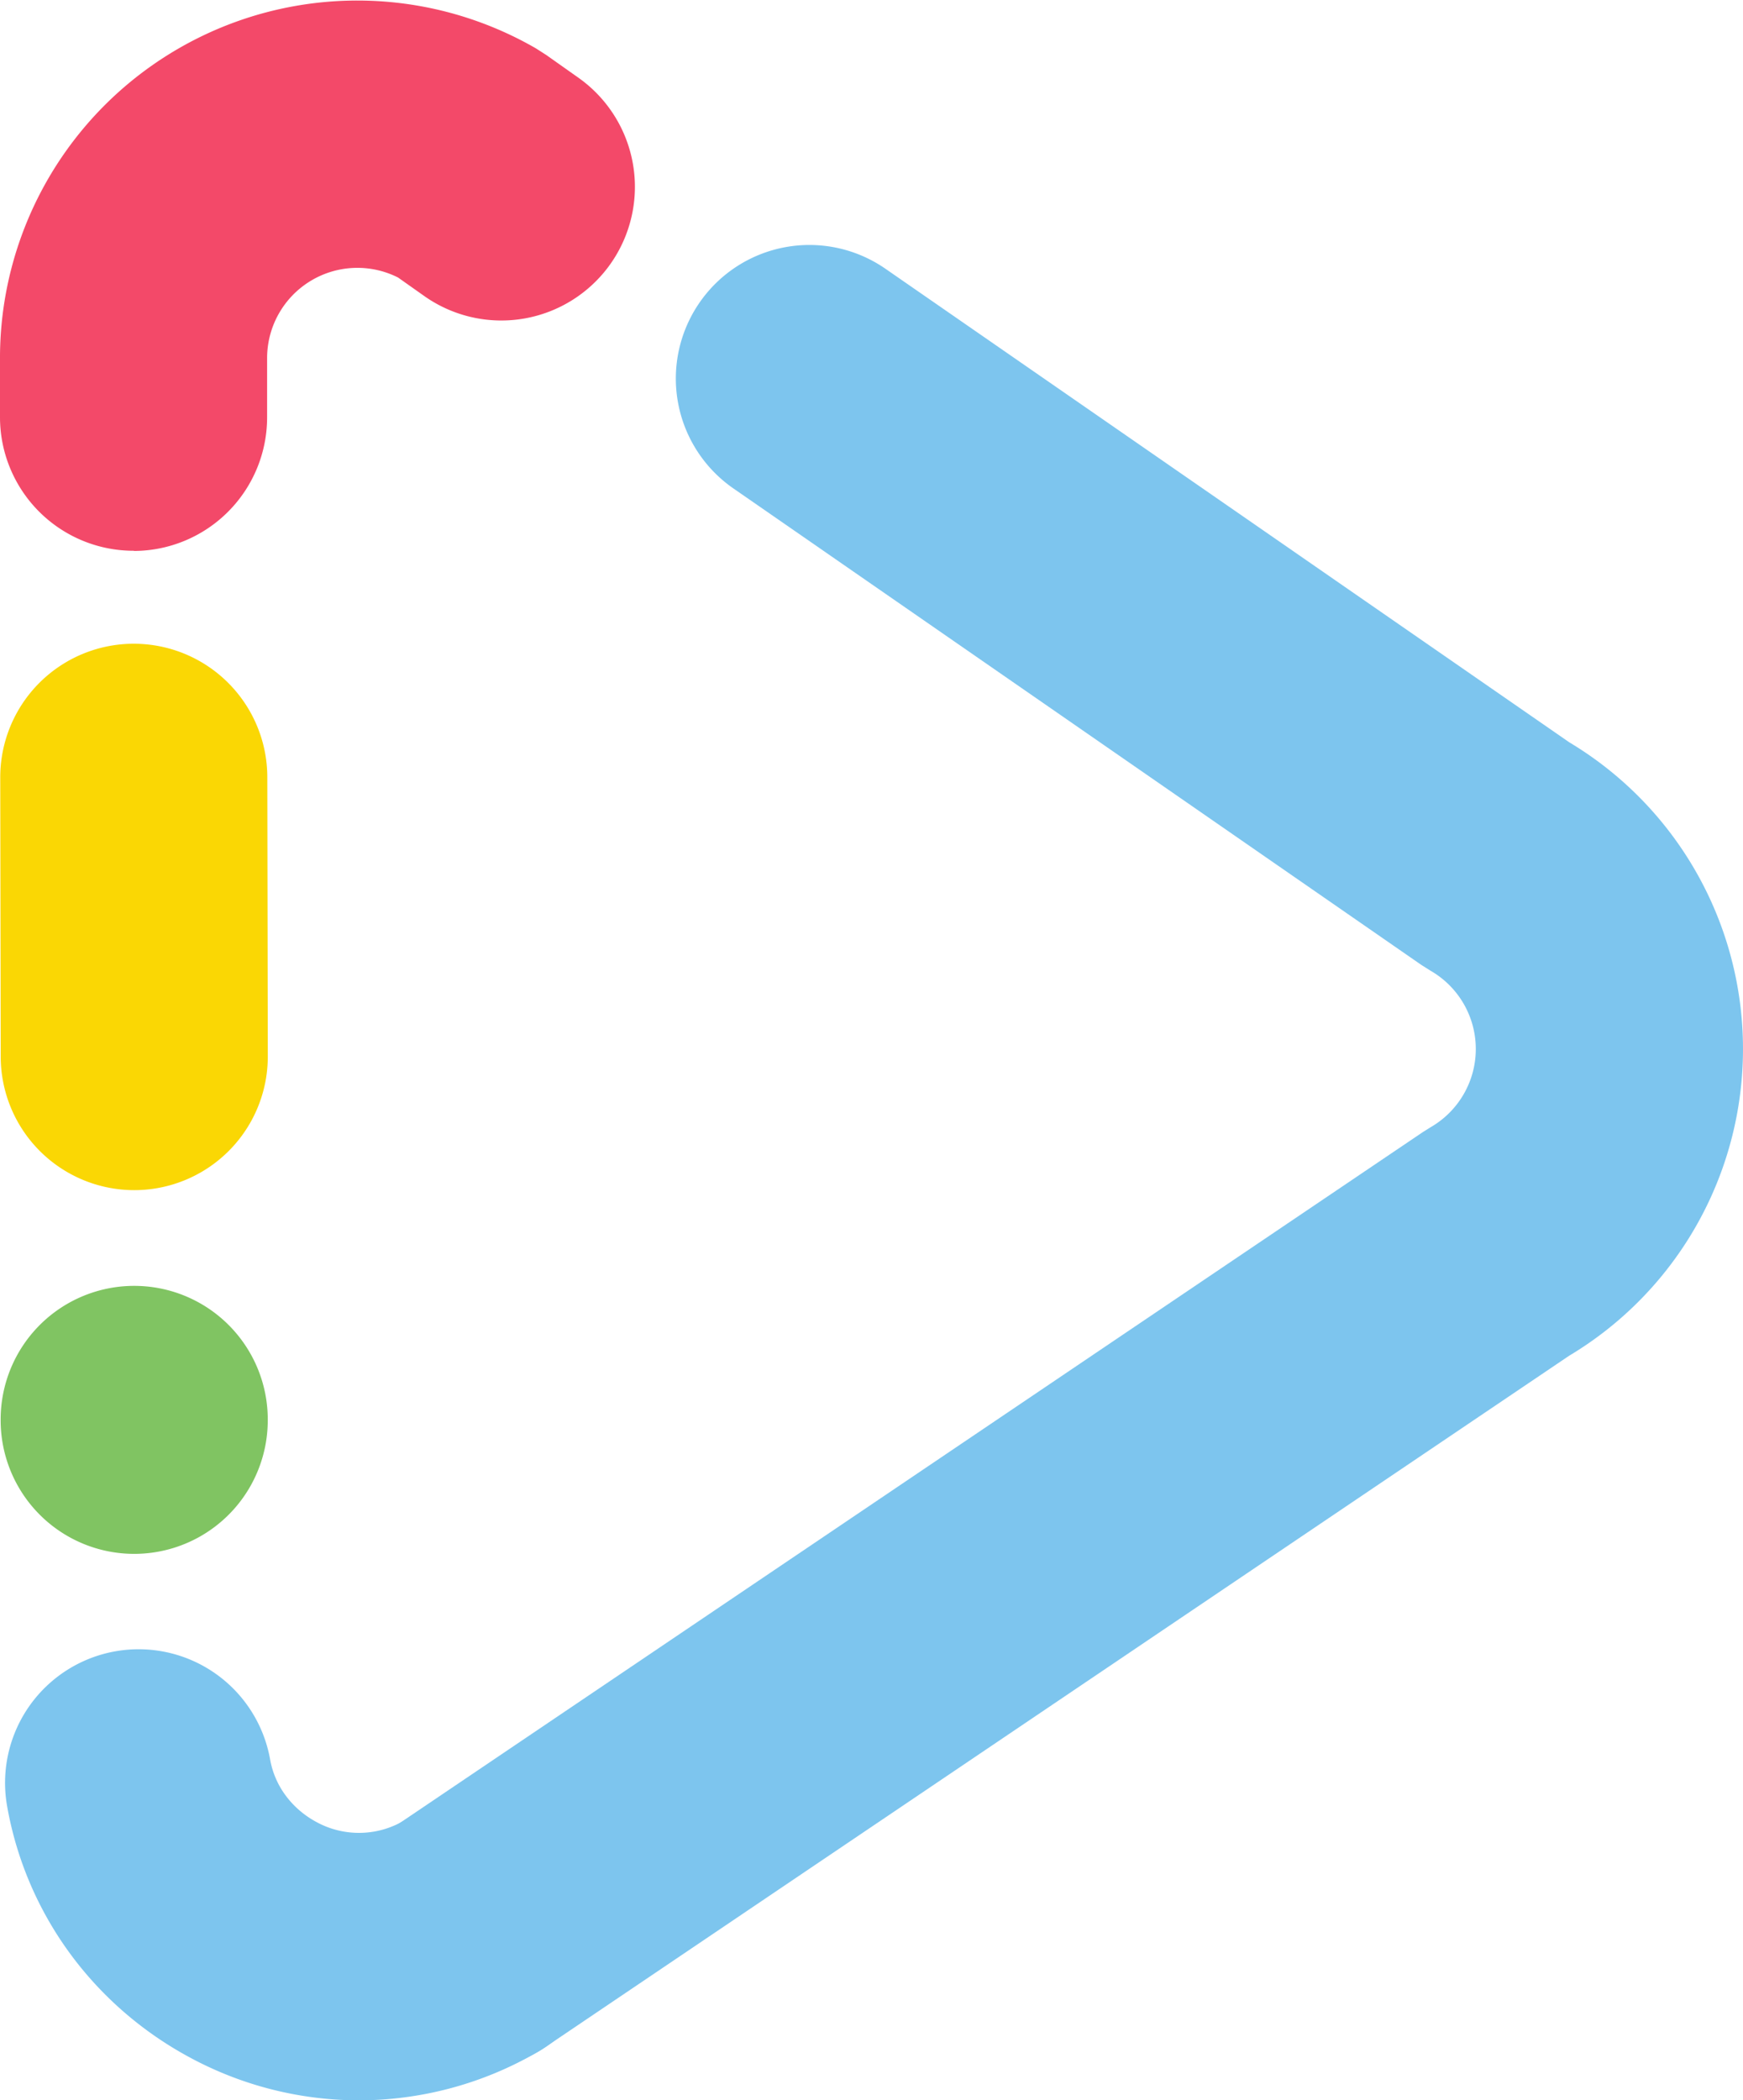
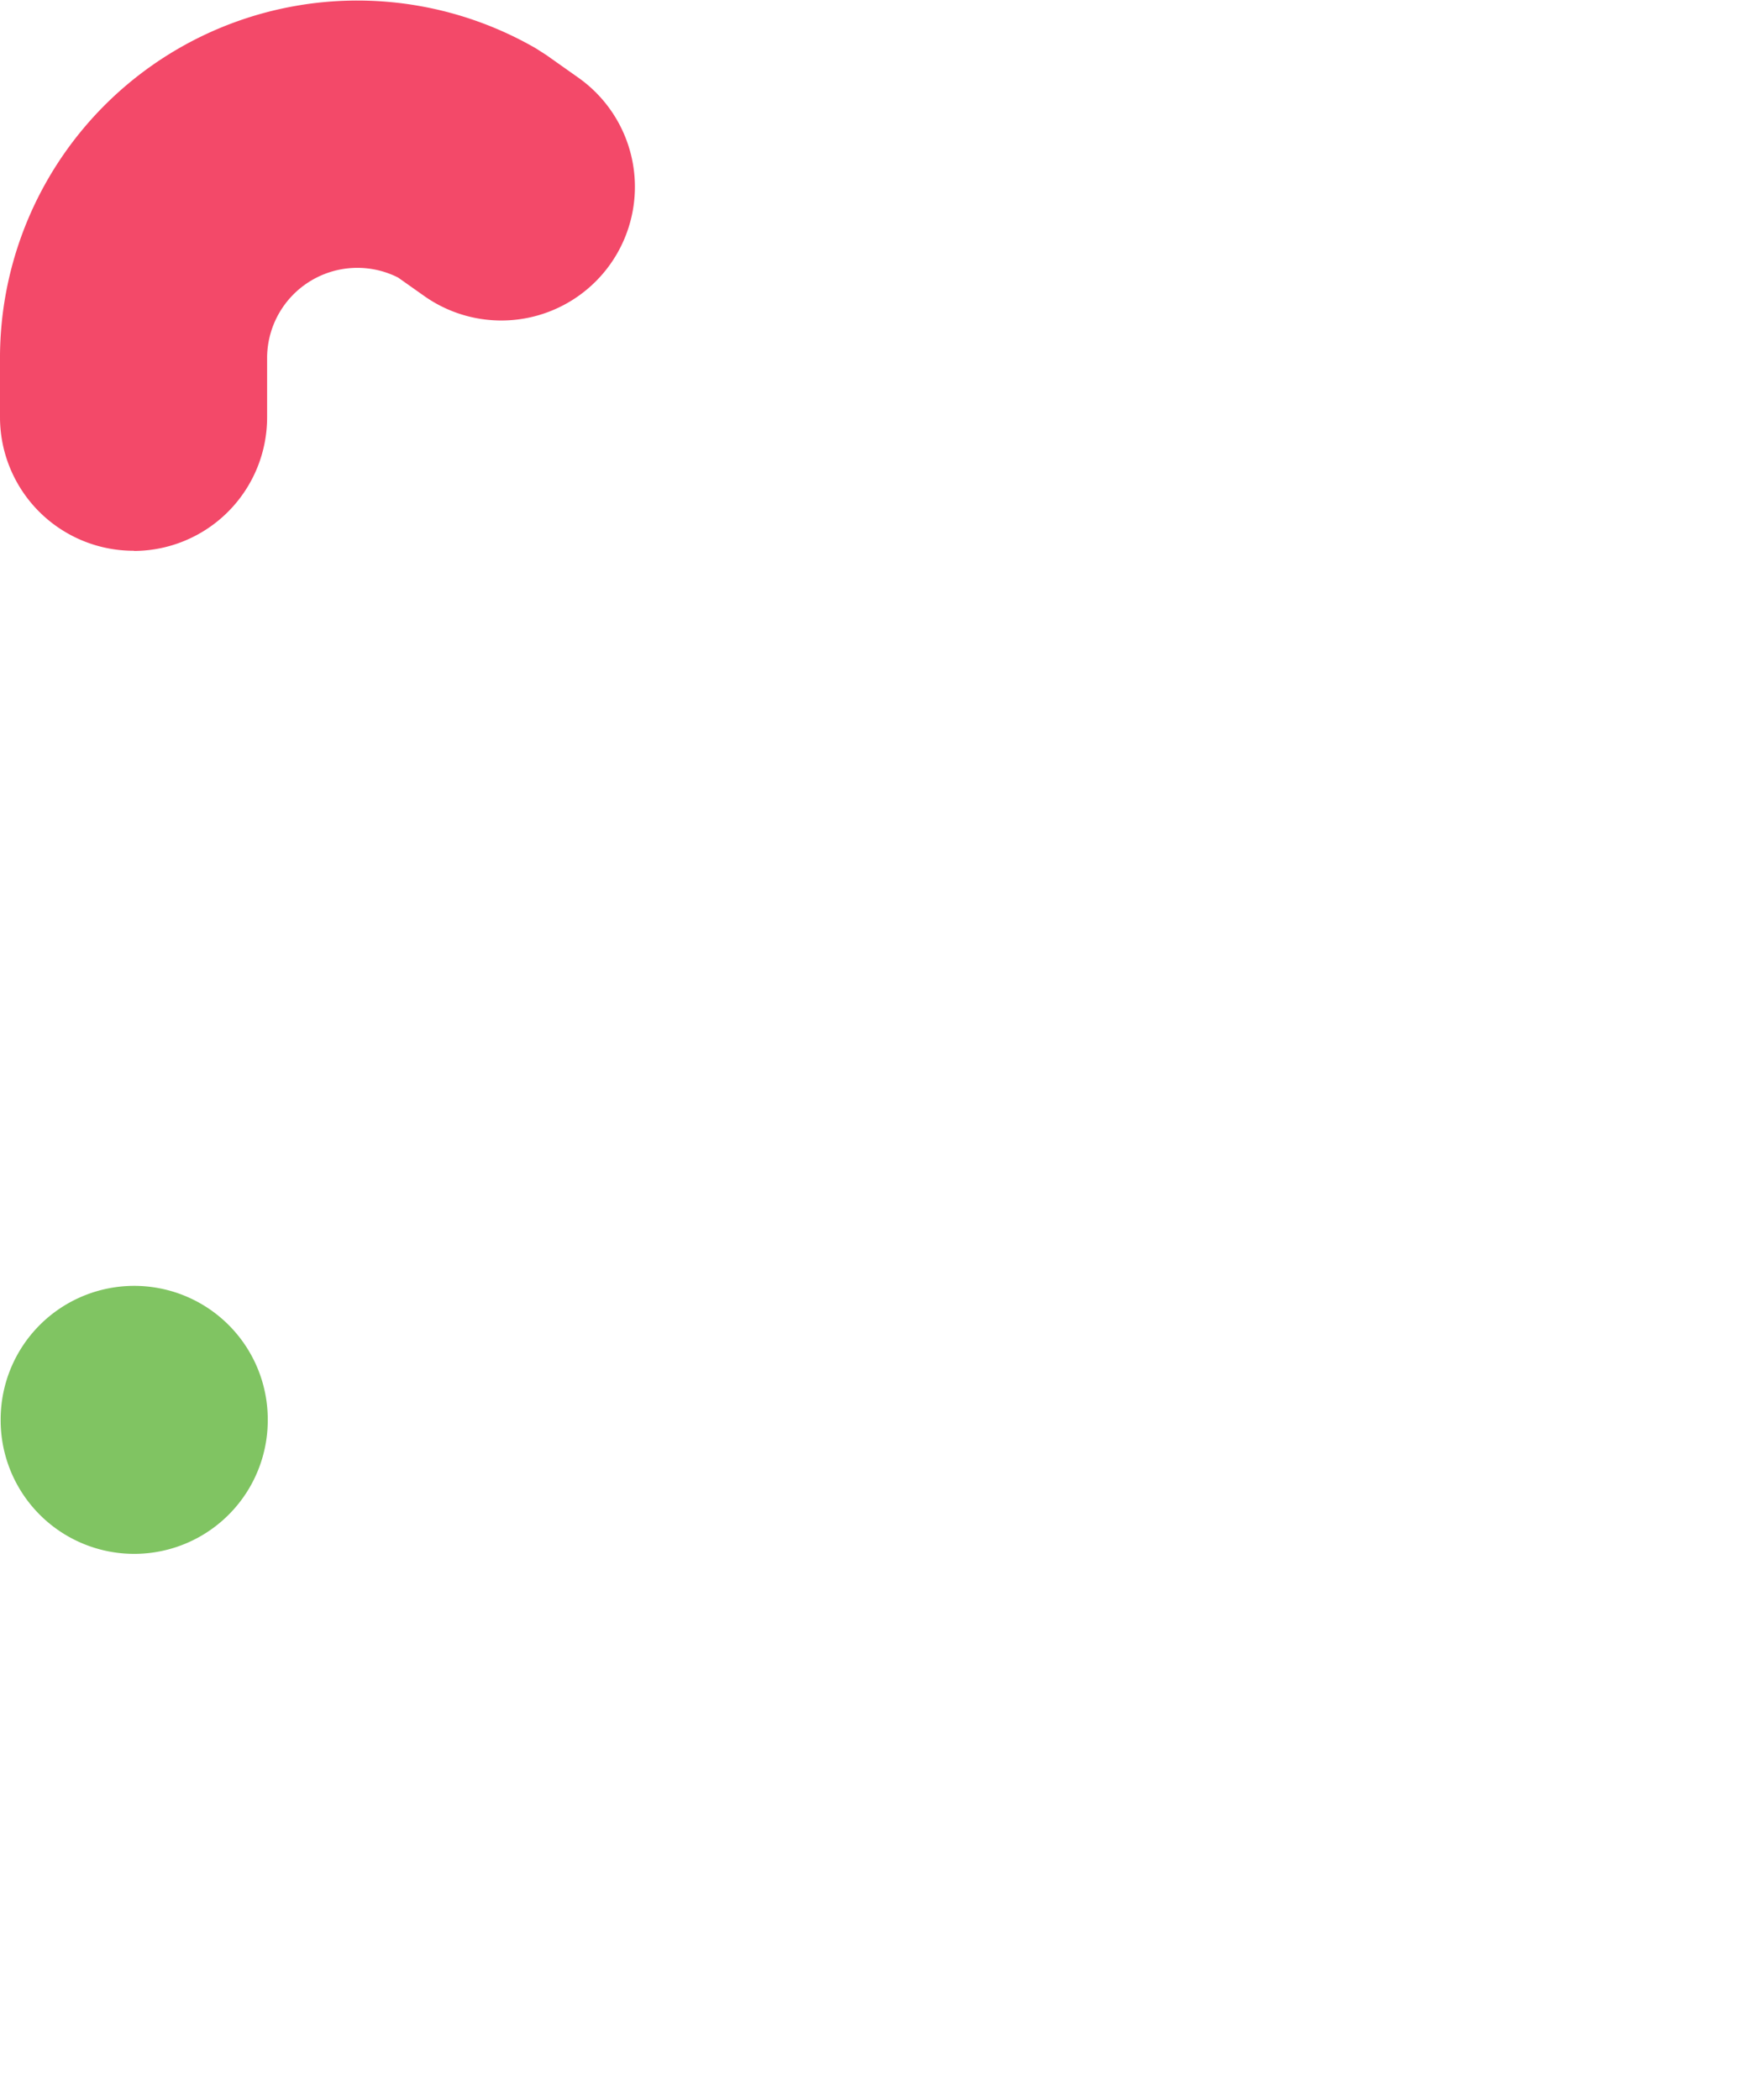
<svg xmlns="http://www.w3.org/2000/svg" data-bbox="0 0.026 85.444 102.9" viewBox="0 0 85.444 102.925" height="102.925" width="85.444" data-type="color">
  <g>
    <g>
-       <path fill="#fad704" d="M6.582 58.322a6.547 6.547 0 0 1-6.547-6.536L.012 38.104a6.547 6.547 0 0 1 6.533-6.558h.012a6.547 6.547 0 0 1 6.547 6.536l.024 13.682a6.547 6.547 0 0 1-6.536 6.558Z" data-color="1" />
-     </g>
+       </g>
    <g>
      <path fill="#80c462" d="M6.582 76.146a6.547 6.547 0 0 1-6.55-6.551v-.035a6.547 6.547 0 1 1 13.094 0v.035a6.547 6.547 0 0 1-6.544 6.551Z" data-color="2" />
    </g>
    <g>
-       <path fill="#7dc5ee" d="M17.59 102.926a17.482 17.482 0 0 1-8.441-2.187 17.741 17.741 0 0 1-3.072-2.141 17.561 17.561 0 0 1-2.47-2.633A17.287 17.287 0 0 1 .35 88.518a6.547 6.547 0 0 1 12.891-2.3 4.193 4.193 0 0 0 .8 1.819 4.452 4.452 0 0 0 .626.667 4.637 4.637 0 0 0 .8.558 4.354 4.354 0 0 0 4.345-.049 6.548 6.548 0 1 1 6.551 11.34 17.483 17.483 0 0 1-8.773 2.373Z" data-color="3" />
-     </g>
+       </g>
    <g>
-       <path fill="#7dc5ee" d="M23.091 101.431a6.548 6.548 0 0 1-3.674-11.974l50.336-33.982.384-.24a4.425 4.425 0 0 0-.008-7.664l-.459-.29-33.719-23.346a6.547 6.547 0 1 1 7.453-10.766l33.525 23.208a17.519 17.519 0 0 1-.012 30.063l-50.169 33.867a6.518 6.518 0 0 1-3.657 1.124Z" data-color="3" />
-     </g>
+       </g>
    <g>
      <path fill="#f34969" d="M6.546 26.99A6.547 6.547 0 0 1 0 20.477v-3.052a17.518 17.518 0 0 1 26.262-15.06l.509.325 1.609 1.137a6.549 6.549 0 0 1-7.554 10.7l-1.311-.926a4.426 4.426 0 0 0-6.421 3.9v2.936a6.547 6.547 0 0 1-6.512 6.562Z" data-color="4" />
    </g>
  </g>
</svg>